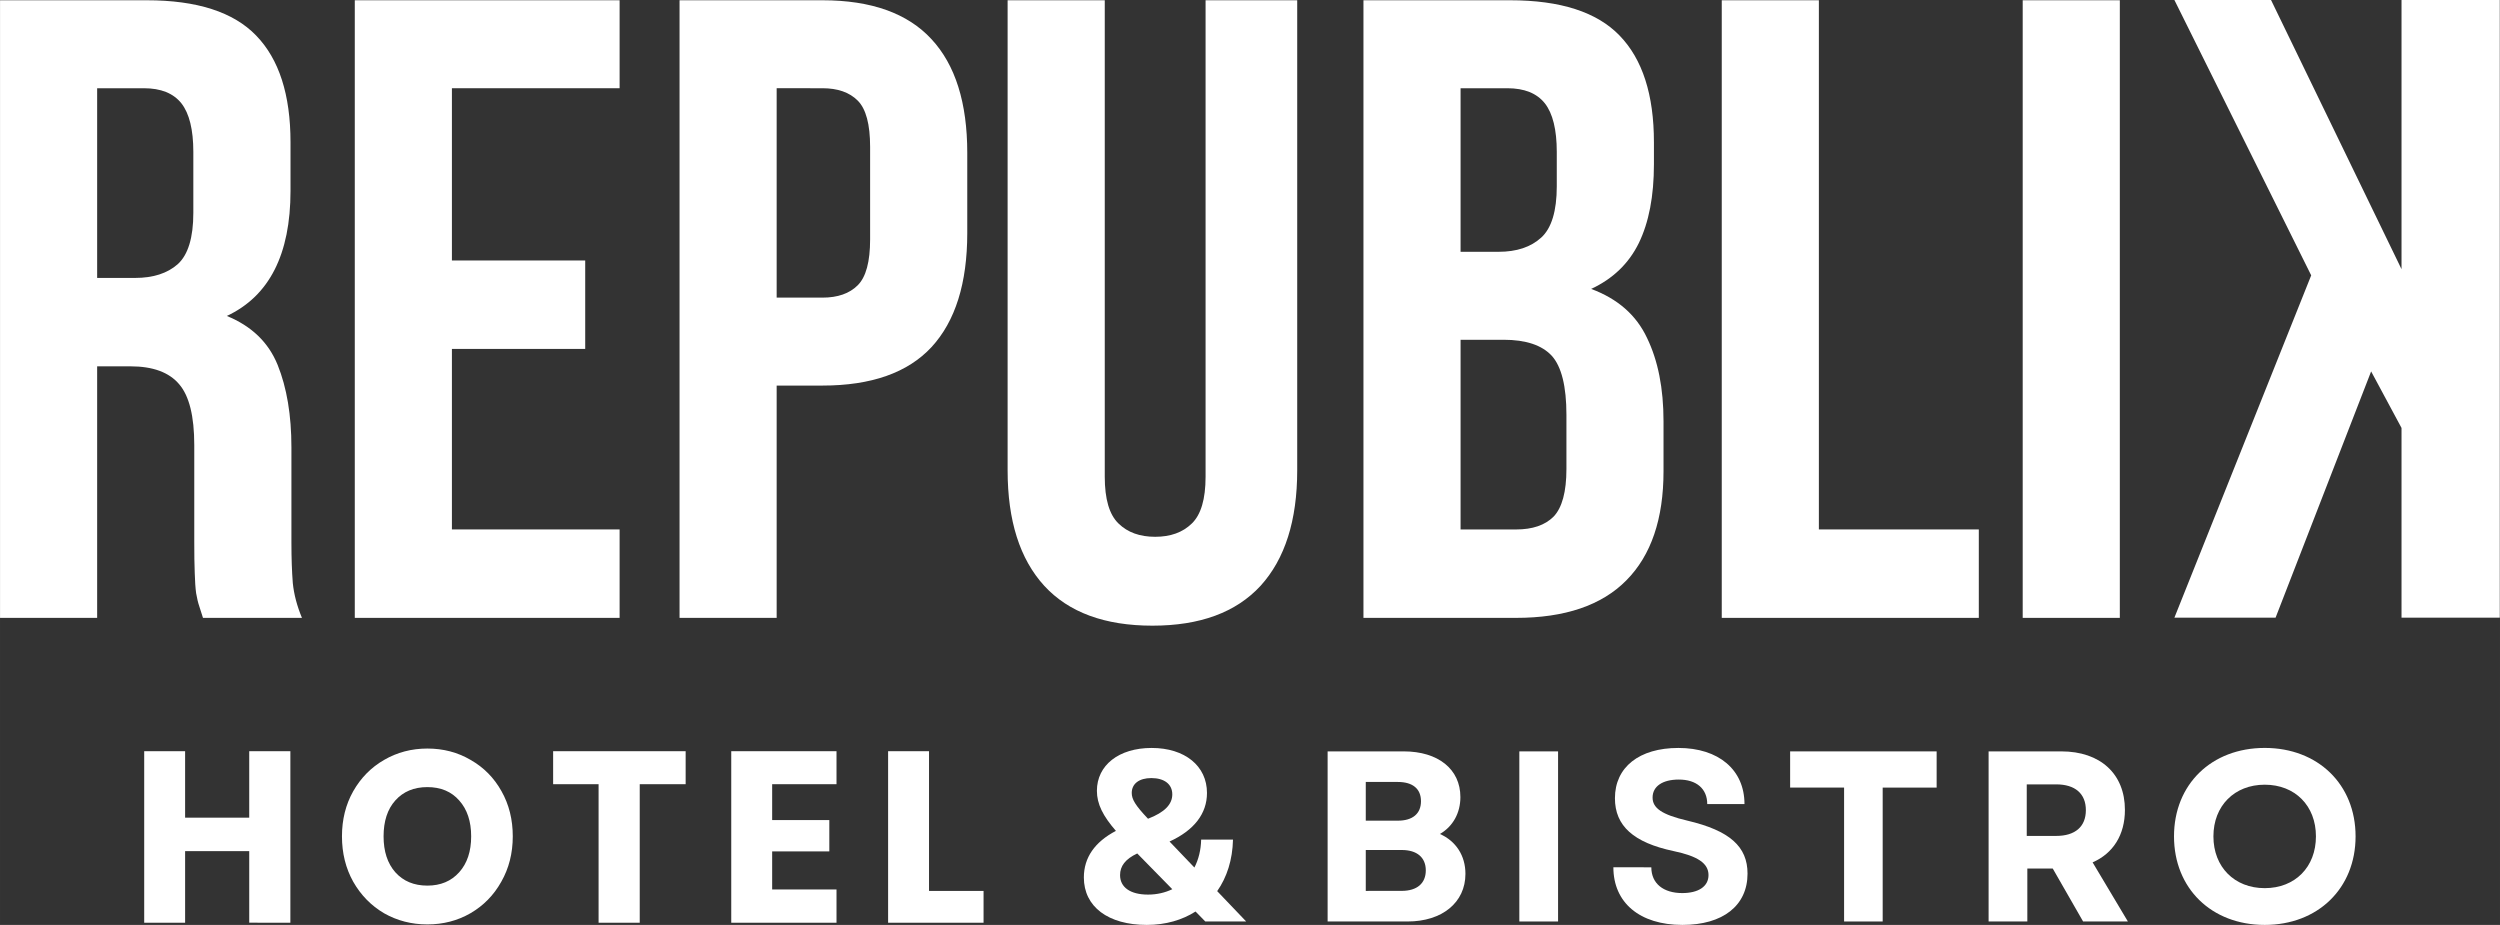
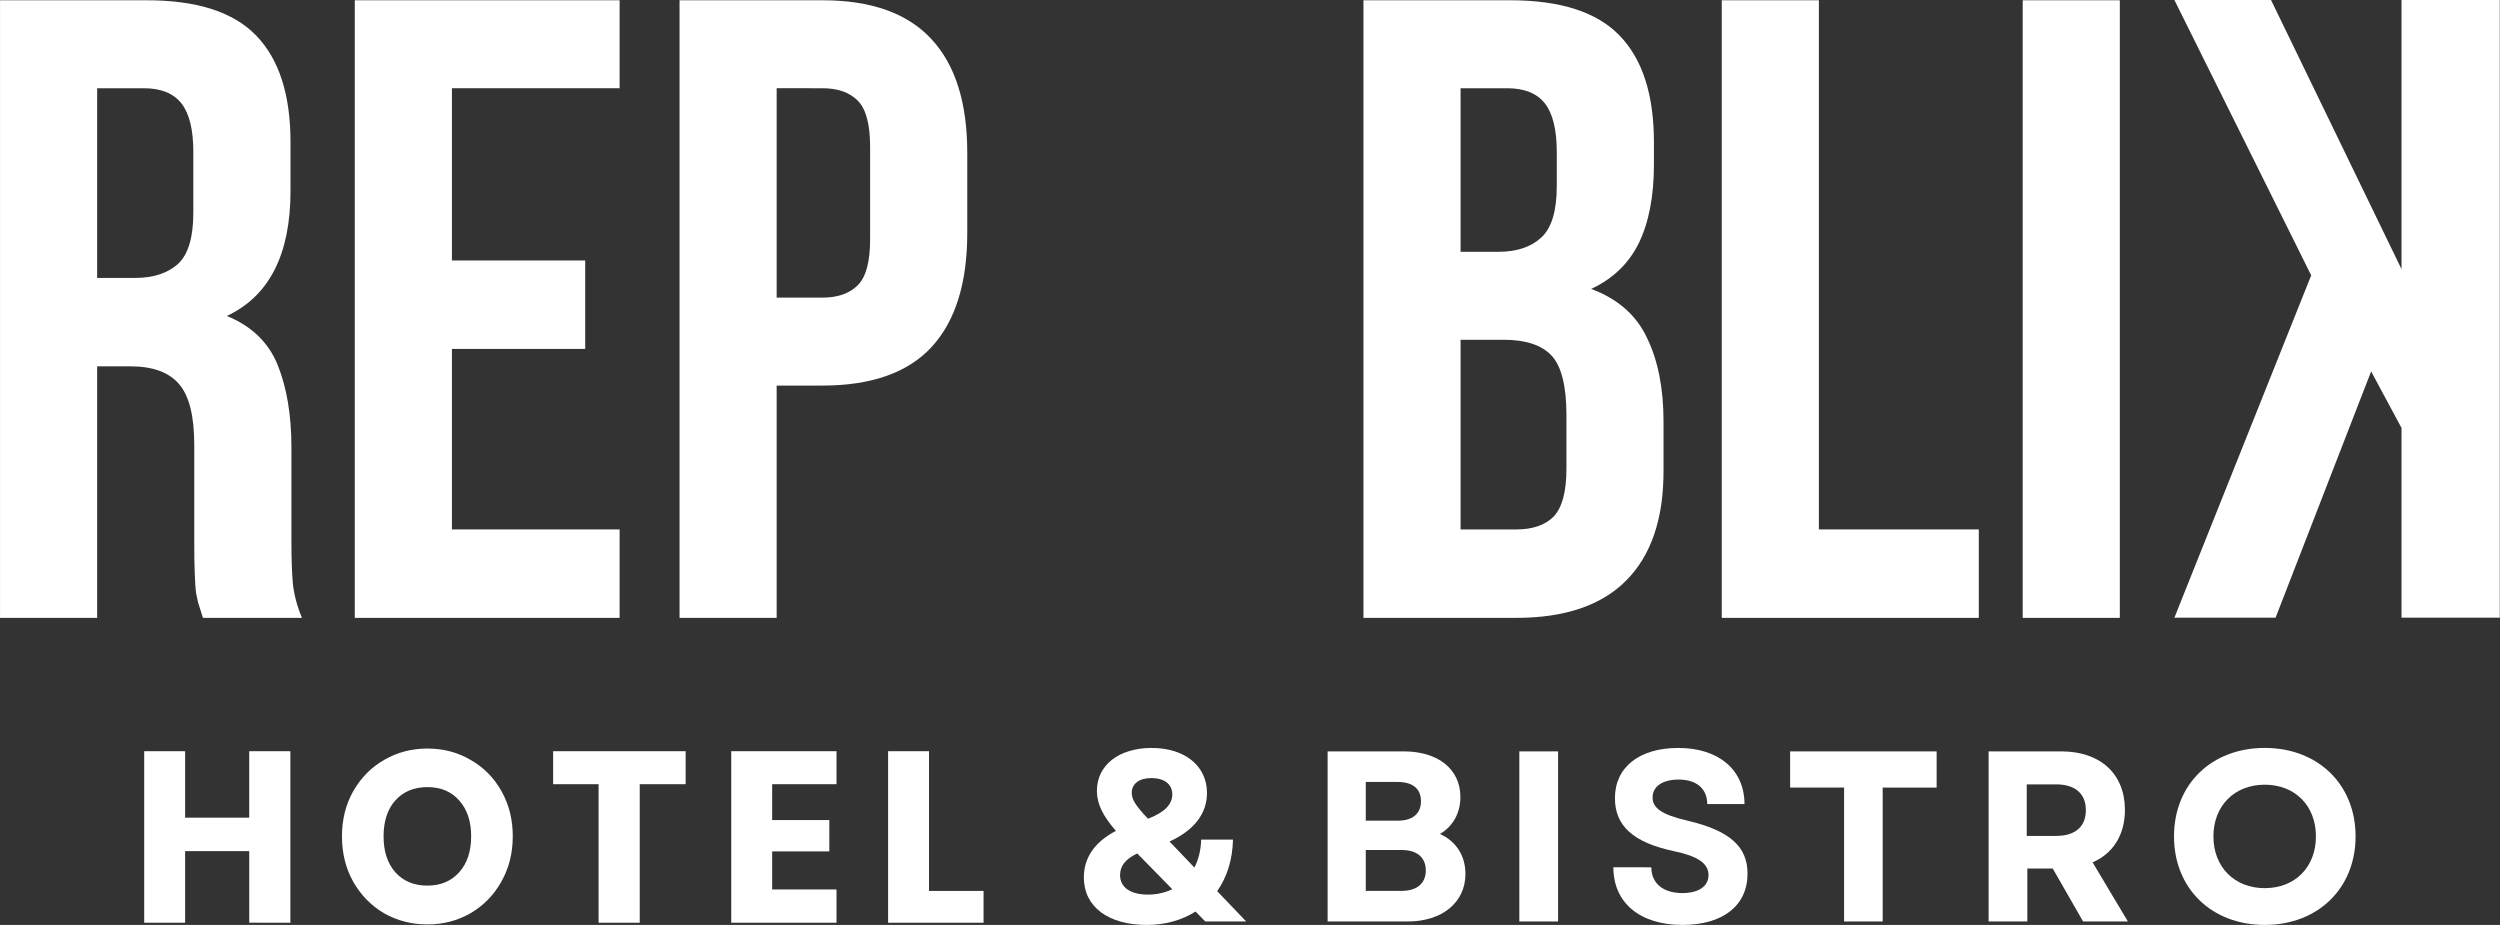
<svg xmlns="http://www.w3.org/2000/svg" width="113.675" viewBox="0 0 85.256 31.542" height="42.056" preserveAspectRatio="xMidYMid" id="svg59">
  <rect x="0" y="0" width="85.256" height="31.542" fill="#333333" stroke="none" />
  <defs id="defs1">
    <clipPath id="d155b370eb">
      <path d="M 87.594,4.309 H 98.473 V 25.285 H 87.594 Z m 0,0" clip-rule="nonzero" id="path1" />
    </clipPath>
  </defs>
  <g id="g53" transform="translate(-13.622,-4.279)">
    <g id="g52" transform="translate(0.394)">
      <g fill="#ffffff" fill-opacity="1" id="g4">
        <g transform="translate(12.025,25.35)" id="g3">
          <g id="g2">
            <path d="M 8.125,0 C 8.082,-0.133 8.039,-0.266 8,-0.391 7.957,-0.516 7.922,-0.664 7.891,-0.844 7.867,-1.02 7.852,-1.25 7.844,-1.531 7.832,-1.812 7.828,-2.164 7.828,-2.594 V -5.891 C 7.828,-6.879 7.656,-7.57 7.312,-7.969 6.969,-8.375 6.414,-8.578 5.656,-8.578 H 4.516 V 0 h -3.312 v -21.062 h 5 c 1.719,0 2.961,0.402 3.734,1.203 0.781,0.805 1.172,2.016 1.172,3.641 v 1.656 c 0,2.168 -0.727,3.59 -2.172,4.266 0.844,0.344 1.422,0.902 1.734,1.672 0.312,0.773 0.469,1.711 0.469,2.812 v 3.25 c 0,0.523 0.016,0.98 0.047,1.375 C 11.227,-0.801 11.332,-0.406 11.5,0 Z M 4.516,-18.062 v 6.469 H 5.812 c 0.613,0 1.098,-0.156 1.453,-0.469 0.352,-0.32 0.531,-0.906 0.531,-1.75 v -2.078 c 0,-0.758 -0.137,-1.312 -0.406,-1.656 -0.273,-0.344 -0.699,-0.516 -1.281,-0.516 z m 0,0" id="path2" />
          </g>
        </g>
      </g>
      <g fill="#ffffff" fill-opacity="1" id="g7">
        <g transform="translate(24.123,25.35)" id="g6">
          <g id="g5">
            <path d="M 4.516,-12.188 H 9.062 v 3.016 H 4.516 v 6.156 h 5.719 V 0 h -9.031 v -21.062 h 9.031 v 3 h -5.719 z m 0,0" id="path4" />
          </g>
        </g>
      </g>
      <g fill="#ffffff" fill-opacity="1" id="g10">
        <g transform="translate(35.198,25.35)" id="g9">
          <g id="g8">
            <path d="m 6.078,-21.062 c 1.664,0 2.906,0.445 3.719,1.328 0.812,0.875 1.219,2.168 1.219,3.875 V -13.125 c 0,1.711 -0.406,3.008 -1.219,3.891 -0.812,0.875 -2.055,1.312 -3.719,1.312 h -1.562 V 0 h -3.312 v -21.062 z m -1.562,3 v 7.141 h 1.562 c 0.52,0 0.922,-0.141 1.203,-0.422 0.281,-0.281 0.422,-0.801 0.422,-1.562 v -3.156 c 0,-0.77 -0.141,-1.297 -0.422,-1.578 C 7,-17.922 6.598,-18.062 6.078,-18.062 Z m 0,0" id="path7" />
          </g>
        </g>
      </g>
      <g fill="#ffffff" fill-opacity="1" id="g13">
        <g transform="translate(46.544,25.35)" id="g12">
          <g id="g11">
-             <path d="m 4.359,-21.062 v 16.25 c 0,0.762 0.156,1.293 0.469,1.594 0.312,0.305 0.727,0.453 1.25,0.453 0.52,0 0.938,-0.148 1.25,-0.453 0.312,-0.301 0.469,-0.832 0.469,-1.594 v -16.25 h 3.125 v 16.031 c 0,1.711 -0.418,3.023 -1.25,3.938 -0.836,0.906 -2.062,1.359 -3.688,1.359 -1.625,0 -2.855,-0.453 -3.688,-1.359 -0.836,-0.914 -1.25,-2.227 -1.25,-3.938 V -21.062 Z m 0,0" id="path10" />
-           </g>
+             </g>
        </g>
      </g>
      <g fill="#ffffff" fill-opacity="1" id="g16">
        <g transform="translate(58.522,25.35)" id="g15">
          <g id="g14">
            <path d="m 6.203,-21.062 c 1.719,0 2.961,0.402 3.734,1.203 0.781,0.805 1.172,2.016 1.172,3.641 v 0.75 c 0,1.086 -0.172,1.98 -0.516,2.688 -0.344,0.699 -0.887,1.219 -1.625,1.562 0.906,0.336 1.539,0.891 1.906,1.672 0.375,0.773 0.562,1.719 0.562,2.844 V -5 c 0,1.625 -0.422,2.867 -1.266,3.719 C 9.328,-0.426 8.07,0 6.406,0 H 1.203 v -21.062 z m -1.688,11.578 v 6.469 H 6.406 c 0.562,0 0.988,-0.145 1.281,-0.438 0.289,-0.301 0.438,-0.844 0.438,-1.625 v -1.844 C 8.125,-7.898 7.957,-8.57 7.625,-8.938 7.289,-9.301 6.742,-9.484 5.984,-9.484 Z m 0,-8.578 v 5.578 H 5.812 c 0.613,0 1.098,-0.16 1.453,-0.484 0.352,-0.32 0.531,-0.906 0.531,-1.75 v -1.172 c 0,-0.758 -0.137,-1.312 -0.406,-1.656 -0.273,-0.344 -0.699,-0.516 -1.281,-0.516 z m 0,0" id="path13" />
          </g>
        </g>
      </g>
      <g fill="#ffffff" fill-opacity="1" id="g19">
        <g transform="translate(70.741,25.35)" id="g18">
          <g id="g17">
            <path d="m 1.203,-21.062 h 3.312 V -3.016 H 9.969 V 0 H 1.203 Z m 0,0" id="path16" />
          </g>
        </g>
      </g>
      <g fill="#ffffff" fill-opacity="1" id="g22">
        <g transform="translate(81.004,25.35)" id="g21">
          <g id="g20">
            <path d="m 1.203,-21.062 h 3.312 V 0 h -3.312 z m 0,0" id="path19" />
          </g>
        </g>
      </g>
      <g clip-path="url(#d155b370eb)" id="g23" transform="matrix(1.02,0,0,1.02,-1.966,-0.284)">
        <path fill="#ffffff" d="M 94.172,16.891 95.188,18.781 V 25.125 h 3.285 V 4.473 H 95.188 v 9 l -4.363,-9 H 87.594 L 92.168,13.68 87.594,25.125 h 3.383 z m 0,0" fill-opacity="1" fill-rule="nonzero" id="path22" />
      </g>
    </g>
    <g id="g51" transform="translate(-0.973)">
      <g fill="#ffffff" fill-opacity="1" id="g26" transform="translate(37.5,-3)">
        <g transform="translate(21.675,38.704)" id="g25">
          <g id="g24">
            <path d="m 0.695,0 h 2.727 c 1.176,0 1.973,-0.645 1.973,-1.625 0,-0.621 -0.324,-1.117 -0.871,-1.359 0.441,-0.254 0.699,-0.711 0.699,-1.258 0,-0.953 -0.758,-1.559 -1.934,-1.559 H 0.695 Z M 1.996,-1.043 V -2.438 h 1.227 c 0.523,0 0.82,0.258 0.82,0.695 0,0.441 -0.297,0.699 -0.82,0.699 z m 0,-2.395 v -1.32 h 1.094 c 0.508,0 0.789,0.234 0.789,0.656 0,0.422 -0.281,0.664 -0.789,0.664 z m 0,0" id="path23" />
          </g>
        </g>
      </g>
      <g fill="#ffffff" fill-opacity="1" id="g29" transform="translate(37.5,-3)">
        <g transform="translate(28.213,38.704)" id="g28">
          <g id="g27">
            <path d="M 0.695,0 H 2.016 V -5.801 H 0.695 Z m 0,0" id="path26" />
          </g>
        </g>
      </g>
      <g fill="#ffffff" fill-opacity="1" id="g32" transform="translate(37.5,-3)">
        <g transform="translate(31.752,38.704)" id="g31">
          <g id="g30">
            <path d="m 2.719,0.117 c 1.375,0 2.219,-0.656 2.219,-1.75 0,-0.918 -0.602,-1.465 -2.047,-1.805 -0.887,-0.207 -1.191,-0.434 -1.191,-0.789 0,-0.383 0.34,-0.613 0.895,-0.613 0.605,0 0.969,0.316 0.969,0.836 h 1.27 c 0,-1.168 -0.879,-1.914 -2.254,-1.914 -1.336,0 -2.164,0.656 -2.164,1.715 0,0.945 0.637,1.512 1.996,1.801 0.82,0.172 1.195,0.414 1.195,0.82 0,0.391 -0.348,0.613 -0.895,0.613 -0.641,0 -1.055,-0.324 -1.055,-0.879 H 0.363 c 0,1.203 0.895,1.965 2.355,1.965 z m 0,0" id="path29" />
          </g>
        </g>
      </g>
      <g fill="#ffffff" fill-opacity="1" id="g35" transform="translate(37.5,-3)">
        <g transform="translate(37.893,38.704)" id="g34">
          <g id="g33">
            <path d="M 2.09,0 H 3.406 V -4.566 H 5.246 V -5.801 H 0.25 v 1.234 h 1.84 z m 0,0" id="path32" />
          </g>
        </g>
      </g>
      <g fill="#ffffff" fill-opacity="1" id="g38" transform="translate(37.5,-3)">
        <g transform="translate(44.216,38.704)" id="g37">
          <g id="g36">
            <path d="M 0.695,0 H 2.016 V -1.805 H 2.883 L 3.918,0 H 5.445 L 4.242,-2.016 C 4.938,-2.32 5.344,-2.949 5.344,-3.805 5.344,-5.039 4.5,-5.801 3.176,-5.801 H 0.695 Z M 1.996,-2.918 V -4.676 H 3 c 0.645,0 1.012,0.316 1.012,0.879 0,0.566 -0.367,0.879 -1.012,0.879 z m 0,0" id="path35" />
          </g>
        </g>
      </g>
      <g fill="#ffffff" fill-opacity="1" id="g41" transform="translate(37.5,-3)">
        <g transform="translate(50.879,38.704)" id="g40">
          <g id="g39">
            <path d="m 3.449,0.117 c 1.812,0 3.098,-1.246 3.098,-3.02 0,-1.773 -1.285,-3.016 -3.098,-3.016 -1.816,0 -3.094,1.242 -3.094,3.016 0,1.773 1.277,3.02 3.094,3.02 z m -1.75,-3.02 c 0,-1.043 0.719,-1.762 1.75,-1.762 1.035,0 1.746,0.719 1.746,1.762 0,1.047 -0.711,1.766 -1.746,1.766 -1.031,0 -1.75,-0.719 -1.75,-1.766 z m 0,0" id="path38" />
          </g>
        </g>
      </g>
      <g fill="#ffffff" fill-opacity="1" id="g47" transform="translate(-10.146,-3)">
        <g transform="translate(61.387,38.704)" id="g46">
          <g id="g45">
            <path d="m 2.461,0.117 c 0.648,0 1.211,-0.168 1.664,-0.457 L 4.457,0 H 5.852 L 4.863,-1.035 C 5.195,-1.508 5.387,-2.105 5.402,-2.793 H 4.316 C 4.309,-2.438 4.227,-2.113 4.086,-1.84 L 3.238,-2.727 c 0.84,-0.383 1.277,-0.953 1.277,-1.656 0,-0.922 -0.754,-1.535 -1.887,-1.535 -1.121,0 -1.867,0.59 -1.867,1.461 0,0.453 0.207,0.859 0.648,1.367 C 0.688,-2.711 0.316,-2.18 0.316,-1.5 c 0,0.996 0.828,1.617 2.145,1.617 z M 1.551,-1.582 c 0,-0.309 0.18,-0.547 0.586,-0.738 l 1.195,1.219 c -0.242,0.117 -0.523,0.184 -0.828,0.184 -0.605,0 -0.953,-0.25 -0.953,-0.664 z m 0.398,-2.801 c 0,-0.316 0.254,-0.508 0.668,-0.508 0.441,0 0.715,0.207 0.715,0.555 0,0.34 -0.258,0.613 -0.828,0.832 C 2.07,-3.961 1.949,-4.168 1.949,-4.383 Z m 0,0" id="path44" />
          </g>
        </g>
      </g>
      <path d="m 24.67,29.689 v 5.808 H 23.257 V 33.074 h -2.202 v 2.424 H 19.65 v -5.808 h 1.405 v 2.251 h 2.202 v -2.251 z m 4.705,-0.09 q 0.822,0 1.487,0.386 0.674,0.378 1.06,1.06 0.386,0.674 0.386,1.528 0,0.854 -0.394,1.536 -0.386,0.682 -1.06,1.068 -0.665,0.378 -1.479,0.378 -0.813,0 -1.487,-0.378 -0.665,-0.386 -1.06,-1.068 -0.386,-0.682 -0.386,-1.536 0,-0.854 0.386,-1.528 0.394,-0.682 1.06,-1.06 0.674,-0.386 1.487,-0.386 z m 0,1.306 q -0.69,0 -1.101,0.452 -0.403,0.444 -0.403,1.216 0,0.764 0.403,1.216 0.411,0.452 1.101,0.452 0.682,0 1.093,-0.452 0.411,-0.452 0.411,-1.216 0,-0.764 -0.411,-1.216 -0.403,-0.452 -1.093,-0.452 z m 8.87,-1.216 v 1.117 h -1.577 v 4.691 h -1.413 v -4.691 h -1.561 v -1.117 z m 2.971,1.117 v 1.216 h 1.963 v 1.06 h -1.963 v 1.29 h 2.21 V 35.497 H 39.811 v -5.808 h 3.615 v 1.117 z m 5.387,3.615 h 1.873 v 1.076 h -3.278 v -5.808 h 1.405 z" id="text1" style="font-weight:bold;font-size:8.215px;line-height:1;font-family:Poppins;-inkscape-font-specification:'Poppins Bold';text-align:center;letter-spacing:0.975px;text-anchor:middle;fill:#ffffff;stroke-width:0.685;stroke-linecap:round" transform="scale(0.993,1.007)" aria-label="HOTEL" />
    </g>
  </g>
</svg>